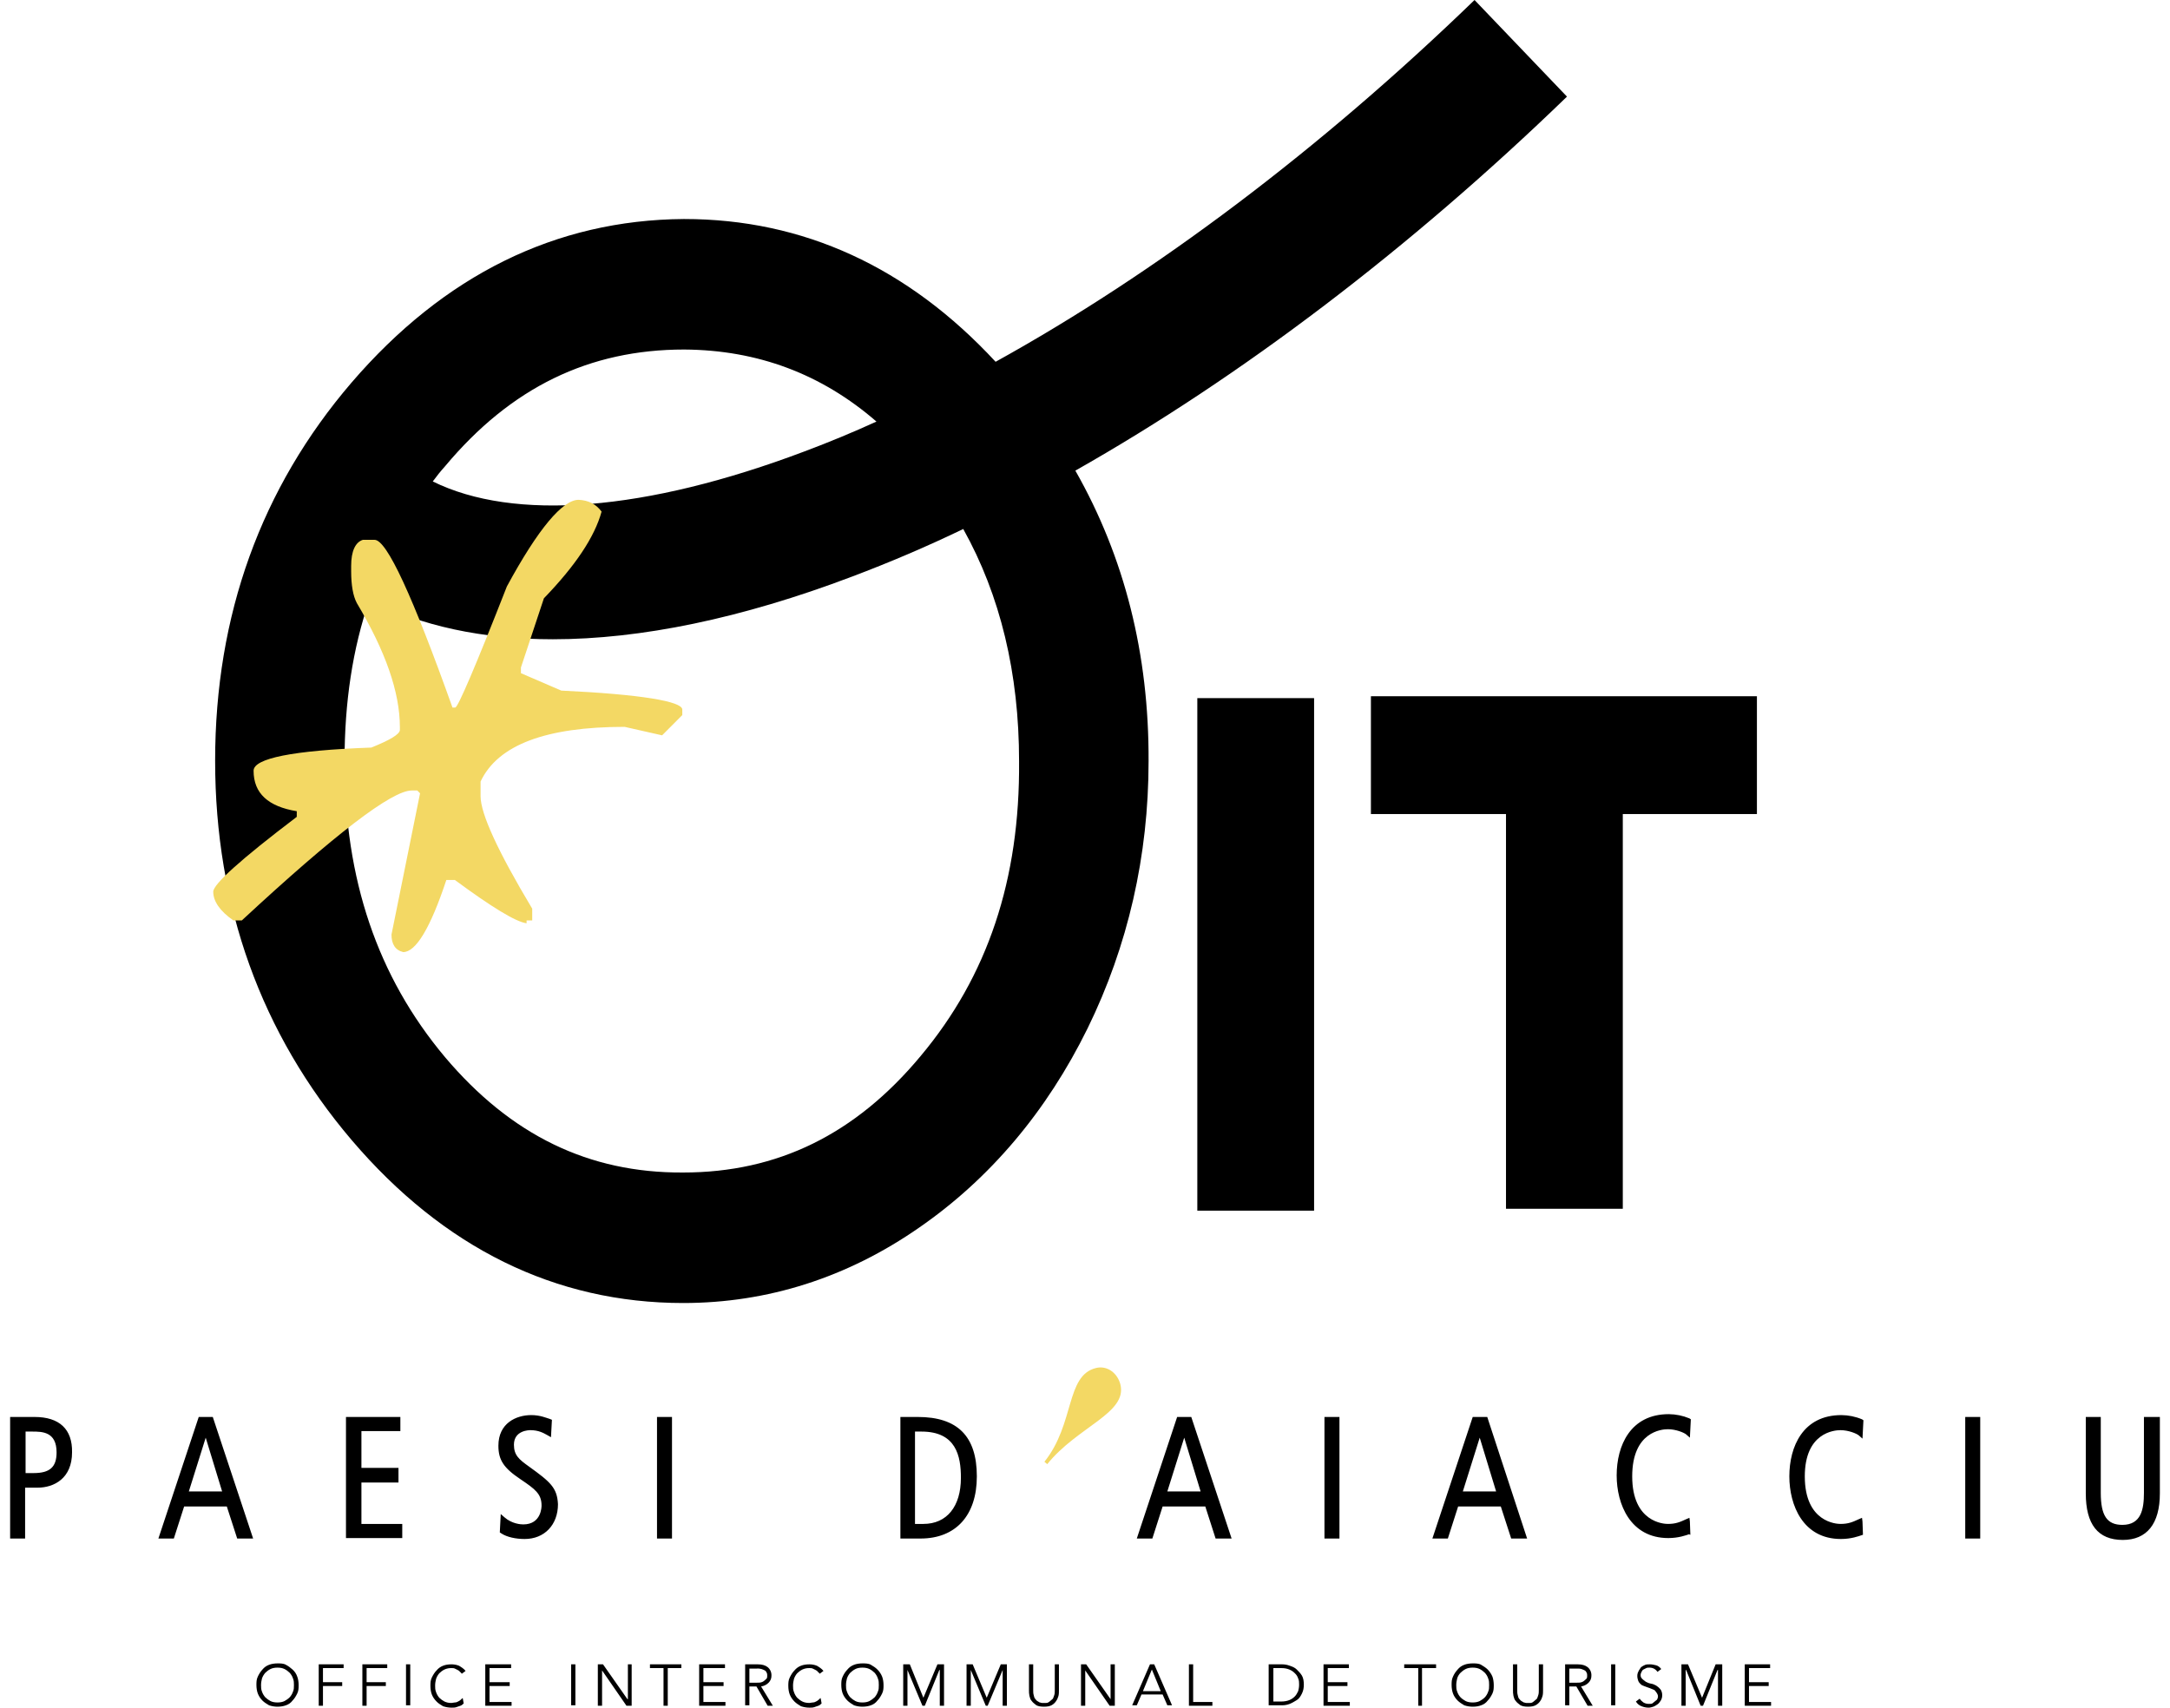
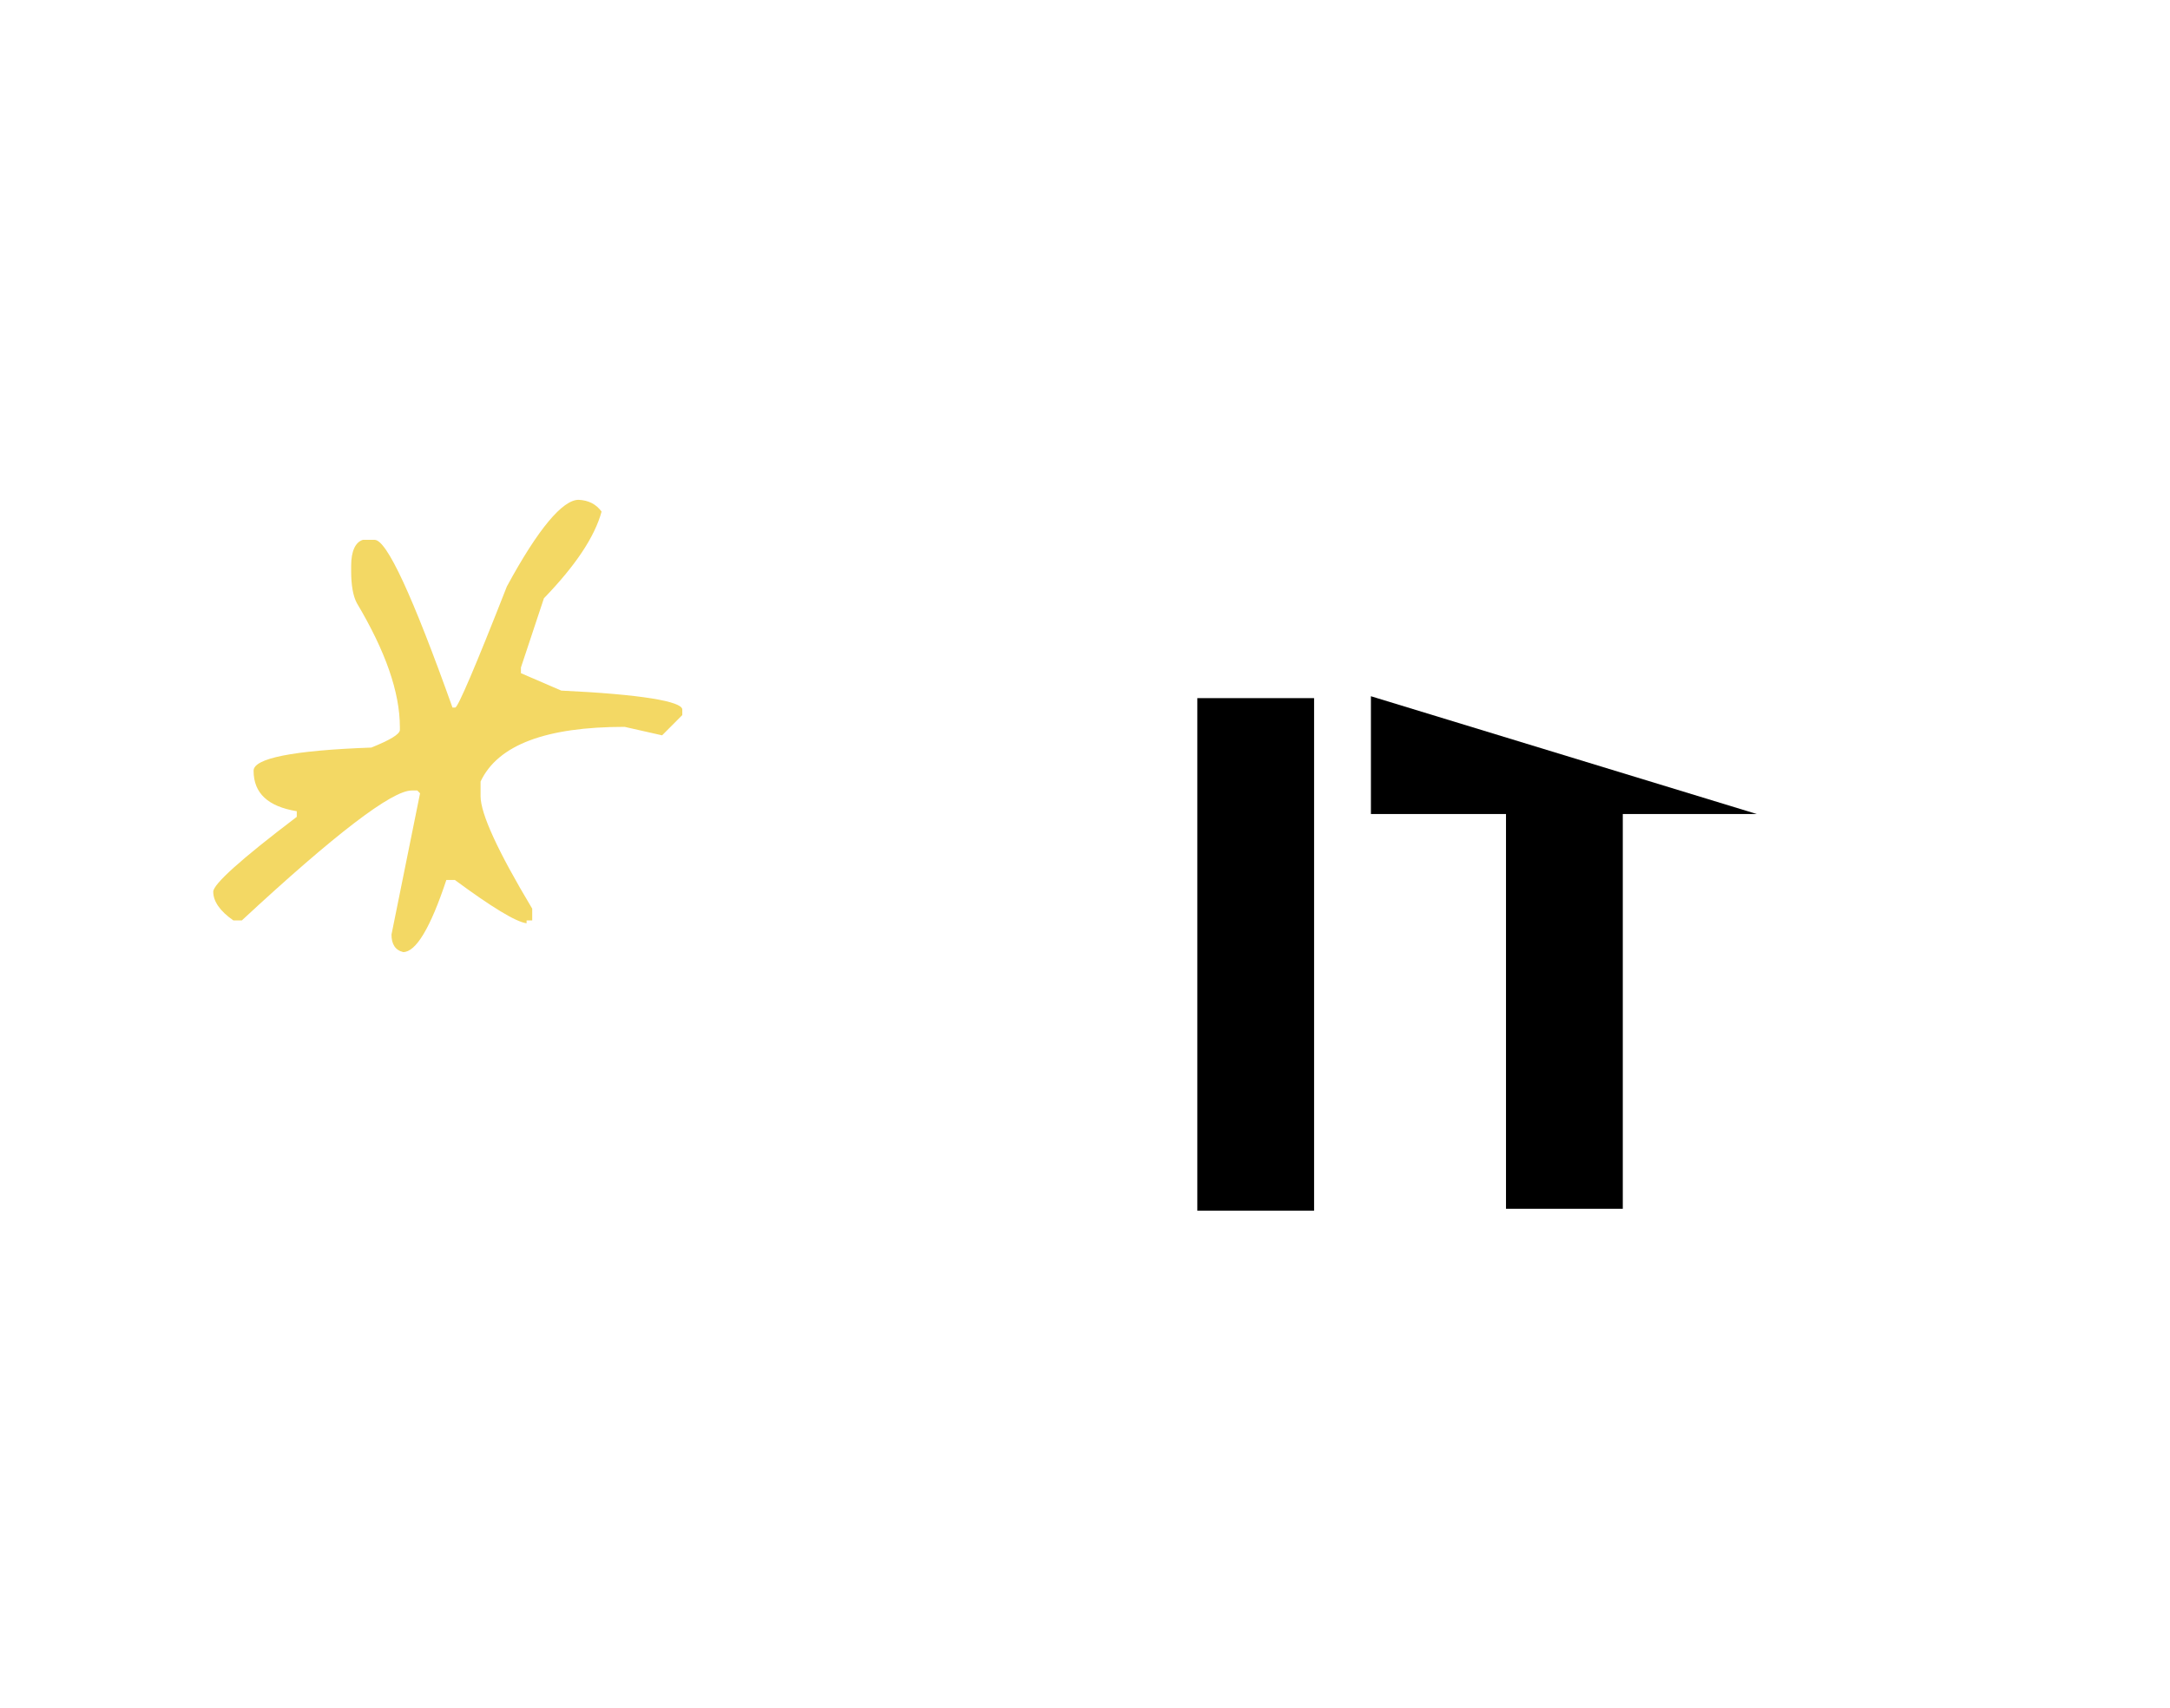
<svg xmlns="http://www.w3.org/2000/svg" width="108px" height="85px" viewBox="0 0 107 85" version="1.1">
  <g id="surface1">
-     <path style=" stroke:none;fill-rule:nonzero;fill:rgb(0%,0%,0%);fill-opacity:1;" d="M 77.488 4.809 L 72.887 0 C 65.207 7.434 57.012 13.602 49.051 18.008 C 44.688 13.297 39.48 10.902 33.551 10.902 L 33.527 10.902 C 27.156 10.949 21.598 13.695 17 19.039 C 12.492 24.293 10.207 30.625 10.207 37.867 C 10.207 45.09 12.492 51.445 17 56.746 C 21.574 62.113 27.133 64.859 33.504 64.859 C 37.707 64.859 41.676 63.59 45.246 61.105 C 48.773 58.668 51.598 55.316 53.629 51.188 C 55.637 47.086 56.664 42.605 56.664 37.891 C 56.688 32.57 55.473 27.738 53.02 23.426 C 61.262 18.758 69.668 12.379 77.488 4.809 Z M 33.551 17.398 C 37.215 17.422 40.391 18.617 43.121 20.984 C 41.949 21.52 40.758 22.012 39.551 22.465 C 31.613 25.465 25.078 25.957 21.039 23.965 C 21.227 23.707 21.434 23.449 21.645 23.215 C 24.938 19.273 28.836 17.398 33.551 17.398 Z M 50.219 37.891 C 50.266 43.777 48.656 48.586 45.316 52.57 C 42.074 56.465 38.195 58.363 33.504 58.363 L 33.48 58.363 C 28.812 58.387 24.938 56.512 21.645 52.617 C 18.285 48.609 16.648 43.777 16.648 37.891 C 16.648 34.961 17.047 32.289 17.887 29.852 C 20.453 31.164 23.512 31.82 27.016 31.82 C 31.379 31.82 36.398 30.789 41.91 28.699 C 43.785 27.992 45.633 27.203 47.441 26.332 C 49.285 29.637 50.219 33.508 50.219 37.891 Z M 50.219 37.891 " />
-     <path style=" stroke:none;fill-rule:nonzero;fill:rgb(0%,0%,0%);fill-opacity:1;" d="M 64.902 34.75 L 59.09 34.75 L 59.09 60.262 L 64.902 60.262 Z M 67.73 34.656 L 67.73 40.52 L 74.453 40.52 L 74.453 60.168 L 80.266 60.168 L 80.266 40.52 L 86.941 40.52 L 86.941 34.656 Z M 67.73 34.656 " />
+     <path style=" stroke:none;fill-rule:nonzero;fill:rgb(0%,0%,0%);fill-opacity:1;" d="M 64.902 34.75 L 59.09 34.75 L 59.09 60.262 L 64.902 60.262 Z M 67.73 34.656 L 67.73 40.52 L 74.453 40.52 L 74.453 60.168 L 80.266 60.168 L 80.266 40.52 L 86.941 40.52 Z M 67.73 34.656 " />
    <path style=" stroke:none;fill-rule:nonzero;fill:rgb(95.294%,84.706%,39.216%);fill-opacity:1;" d="M 27.434 34.375 L 25.426 33.508 L 25.426 33.227 L 26.57 29.781 C 28.137 28.16 29.094 26.73 29.441 25.465 C 29.164 25.09 28.789 24.902 28.297 24.879 C 27.504 24.879 26.289 26.309 24.727 29.191 C 23.164 33.18 22.297 35.195 22.16 35.219 L 22.02 35.219 C 20.035 29.66 18.75 26.871 18.145 26.871 L 17.559 26.871 C 17.188 26.988 16.977 27.434 16.977 28.16 L 16.977 28.441 C 16.977 29.121 17.07 29.66 17.258 30.016 C 18.68 32.406 19.402 34.445 19.402 36.203 L 19.402 36.344 C 19.379 36.555 18.914 36.836 17.98 37.211 C 14.059 37.352 12.121 37.75 12.121 38.363 C 12.121 39.488 12.844 40.145 14.27 40.379 L 14.27 40.66 C 11.488 42.77 10.113 44.012 10.113 44.387 C 10.113 44.855 10.438 45.348 11.117 45.816 L 11.535 45.816 C 16.184 41.504 19.008 39.348 19.988 39.348 L 20.27 39.348 L 20.406 39.488 L 18.984 46.52 C 18.984 46.992 19.172 47.297 19.566 47.391 C 20.199 47.391 20.922 46.191 21.715 43.801 L 22.137 43.801 C 23.98 45.16 25.172 45.887 25.707 45.957 L 25.707 45.816 L 25.988 45.816 L 25.988 45.23 C 24.262 42.348 23.418 40.496 23.418 39.629 L 23.418 38.902 C 24.281 37.07 26.688 36.18 30.586 36.18 L 32.453 36.602 L 33.457 35.594 L 33.457 35.312 C 33.434 34.914 31.426 34.562 27.434 34.375 Z M 27.434 34.375 " />
-     <path style=" stroke:none;fill-rule:nonzero;fill:rgb(0%,0%,0%);fill-opacity:1;" d="M 14.059 83.102 C 13.957 83.008 13.848 82.93 13.73 82.867 C 13.613 82.797 13.449 82.797 13.312 82.797 C 13.172 82.797 13.008 82.82 12.891 82.867 C 12.762 82.914 12.648 82.996 12.562 83.102 C 12.469 83.203 12.391 83.324 12.332 83.453 C 12.262 83.594 12.262 83.734 12.262 83.875 C 12.262 84.016 12.285 84.18 12.332 84.297 C 12.379 84.414 12.445 84.531 12.562 84.648 C 12.656 84.742 12.773 84.812 12.891 84.883 C 13.031 84.93 13.172 84.953 13.312 84.953 C 13.449 84.953 13.613 84.93 13.73 84.883 C 13.863 84.84 13.977 84.758 14.059 84.648 C 14.152 84.555 14.223 84.438 14.293 84.297 C 14.363 84.156 14.363 84.016 14.363 83.875 C 14.363 83.734 14.34 83.57 14.293 83.453 C 14.246 83.316 14.164 83.195 14.059 83.102 Z M 14.082 84.203 C 14.047 84.309 13.992 84.402 13.918 84.484 C 13.844 84.559 13.754 84.621 13.66 84.672 C 13.566 84.719 13.449 84.742 13.312 84.742 C 13.172 84.742 13.055 84.719 12.961 84.672 C 12.867 84.621 12.781 84.559 12.703 84.484 C 12.633 84.402 12.574 84.309 12.539 84.203 C 12.492 84.086 12.492 83.992 12.492 83.875 C 12.492 83.758 12.516 83.641 12.539 83.547 C 12.574 83.441 12.633 83.348 12.703 83.266 C 12.773 83.195 12.867 83.125 12.961 83.078 C 13.055 83.031 13.172 83.008 13.312 83.008 C 13.449 83.008 13.566 83.031 13.66 83.078 C 13.754 83.125 13.848 83.195 13.918 83.266 C 13.992 83.348 14.047 83.441 14.082 83.547 C 14.129 83.664 14.129 83.758 14.129 83.875 C 14.129 83.992 14.129 84.109 14.082 84.203 Z M 15.363 84.906 L 15.574 84.906 L 15.574 83.922 L 16.531 83.922 L 16.531 83.734 L 15.574 83.734 L 15.574 83.031 L 16.602 83.031 L 16.602 82.844 L 15.363 82.844 Z M 17.535 84.906 L 17.746 84.906 L 17.746 83.922 L 18.703 83.922 L 18.703 83.734 L 17.746 83.734 L 17.746 83.031 L 18.773 83.031 L 18.773 82.844 L 17.535 82.844 Z M 19.918 82.844 L 19.707 82.844 L 19.707 84.883 L 19.918 84.883 Z M 22.438 84.602 C 22.391 84.648 22.344 84.672 22.297 84.695 C 22.254 84.719 22.207 84.742 22.137 84.742 C 22.09 84.742 22.02 84.766 21.973 84.766 C 21.852 84.77 21.73 84.746 21.621 84.695 C 21.527 84.645 21.441 84.582 21.363 84.508 C 21.293 84.426 21.238 84.332 21.203 84.227 C 21.156 84.109 21.156 84.016 21.156 83.898 C 21.156 83.781 21.18 83.664 21.203 83.57 C 21.238 83.465 21.293 83.371 21.363 83.289 C 21.434 83.219 21.527 83.148 21.621 83.102 C 21.73 83.051 21.852 83.027 21.973 83.031 C 22.02 83.031 22.09 83.031 22.137 83.055 L 22.277 83.125 C 22.32 83.148 22.367 83.172 22.391 83.219 C 22.438 83.242 22.461 83.289 22.484 83.312 L 22.672 83.172 C 22.578 83.055 22.461 82.984 22.344 82.914 C 22.227 82.867 22.102 82.844 21.973 82.844 C 21.809 82.844 21.668 82.867 21.551 82.914 C 21.426 82.961 21.312 83.043 21.227 83.148 C 21.133 83.242 21.062 83.359 20.992 83.5 C 20.922 83.641 20.922 83.781 20.922 83.922 C 20.922 84.062 20.945 84.227 20.992 84.344 C 21.039 84.461 21.109 84.578 21.227 84.695 C 21.316 84.789 21.434 84.859 21.551 84.93 C 21.691 84.977 21.832 85 21.973 85 C 22.066 85 22.137 85 22.207 84.977 L 22.414 84.906 C 22.484 84.883 22.531 84.836 22.578 84.789 L 22.531 84.531 C 22.531 84.508 22.484 84.555 22.438 84.602 Z M 23.863 83.922 L 24.867 83.922 L 24.867 83.734 L 23.863 83.734 L 23.863 83.031 L 24.938 83.031 L 24.938 82.844 L 23.652 82.844 L 23.652 84.906 L 24.961 84.906 L 24.961 84.719 L 23.863 84.719 Z M 28.137 82.844 L 27.926 82.844 L 27.926 84.883 L 28.137 84.883 Z M 30.75 84.578 L 30.727 84.578 L 29.512 82.844 L 29.254 82.844 L 29.254 84.906 L 29.465 84.906 L 29.465 83.148 L 30.68 84.906 L 30.938 84.906 L 30.938 82.844 L 30.75 82.844 Z M 31.848 83.031 L 32.523 83.031 L 32.523 84.906 L 32.734 84.906 L 32.734 83.031 L 33.41 83.031 L 33.41 82.844 L 31.848 82.844 Z M 34.508 83.922 L 35.512 83.922 L 35.512 83.734 L 34.508 83.734 L 34.508 83.031 L 35.582 83.031 L 35.582 82.844 L 34.297 82.844 L 34.297 84.906 L 35.605 84.906 L 35.605 84.719 L 34.508 84.719 Z M 37.754 83.758 C 37.848 83.664 37.898 83.539 37.895 83.406 C 37.902 83.242 37.832 83.086 37.707 82.984 C 37.59 82.891 37.426 82.844 37.215 82.844 L 36.586 82.844 L 36.586 84.883 L 36.797 84.883 L 36.797 83.945 L 37.148 83.945 L 37.707 84.906 L 37.965 84.906 L 37.379 83.945 C 37.523 83.926 37.652 83.859 37.754 83.758 Z M 36.797 83.758 L 36.797 83.055 L 37.168 83.055 C 37.25 83.047 37.328 83.059 37.402 83.078 C 37.473 83.102 37.52 83.125 37.566 83.148 C 37.613 83.172 37.637 83.219 37.66 83.266 C 37.684 83.312 37.684 83.359 37.684 83.406 C 37.684 83.453 37.684 83.5 37.66 83.547 C 37.52 83.688 37.473 83.711 37.402 83.734 C 37.332 83.758 37.262 83.758 37.168 83.758 Z M 40.25 84.602 C 40.203 84.648 40.156 84.672 40.113 84.695 C 40.066 84.719 40.02 84.742 39.949 84.742 C 39.902 84.742 39.832 84.766 39.785 84.766 C 39.645 84.766 39.527 84.742 39.434 84.695 C 39.34 84.648 39.246 84.578 39.176 84.508 C 39.105 84.426 39.051 84.332 39.016 84.227 C 38.969 84.109 38.969 84.016 38.969 83.898 C 38.969 83.781 38.992 83.664 39.016 83.57 C 39.051 83.465 39.105 83.371 39.176 83.289 C 39.246 83.219 39.34 83.148 39.434 83.102 C 39.543 83.051 39.664 83.027 39.785 83.031 C 39.832 83.031 39.902 83.031 39.949 83.055 L 40.09 83.125 C 40.133 83.148 40.18 83.172 40.203 83.219 C 40.25 83.242 40.273 83.289 40.297 83.312 L 40.484 83.172 C 40.391 83.055 40.273 82.984 40.156 82.914 C 40.039 82.867 39.914 82.844 39.785 82.844 C 39.621 82.844 39.48 82.867 39.363 82.914 C 39.238 82.961 39.125 83.043 39.039 83.148 C 38.945 83.242 38.875 83.359 38.805 83.5 C 38.734 83.641 38.734 83.781 38.734 83.922 C 38.734 84.062 38.758 84.227 38.805 84.344 C 38.852 84.461 38.922 84.578 39.039 84.695 C 39.133 84.789 39.246 84.859 39.363 84.93 C 39.504 84.977 39.645 85 39.785 85 C 39.879 85 39.949 85 40.02 84.977 L 40.227 84.906 C 40.297 84.883 40.344 84.836 40.391 84.789 L 40.344 84.531 C 40.344 84.508 40.297 84.555 40.25 84.602 Z M 43.168 83.102 C 43.078 83.008 42.961 82.938 42.844 82.867 C 42.727 82.797 42.562 82.797 42.422 82.797 C 42.281 82.797 42.117 82.82 42.004 82.867 C 41.875 82.914 41.762 82.996 41.676 83.102 C 41.578 83.203 41.5 83.324 41.441 83.453 C 41.371 83.594 41.371 83.734 41.371 83.875 C 41.371 84.016 41.395 84.18 41.441 84.297 C 41.488 84.414 41.559 84.531 41.676 84.648 C 41.77 84.742 41.887 84.812 42.004 84.883 C 42.141 84.93 42.281 84.953 42.422 84.953 C 42.562 84.953 42.727 84.93 42.844 84.883 C 42.973 84.84 43.086 84.758 43.168 84.648 C 43.262 84.555 43.332 84.438 43.402 84.297 C 43.473 84.156 43.473 84.016 43.473 83.875 C 43.473 83.734 43.449 83.57 43.402 83.453 C 43.348 83.32 43.27 83.203 43.168 83.102 Z M 43.191 84.203 C 43.156 84.309 43.102 84.402 43.031 84.484 C 42.953 84.559 42.867 84.621 42.773 84.672 C 42.68 84.719 42.562 84.742 42.422 84.742 C 42.281 84.742 42.164 84.719 42.074 84.672 C 41.977 84.621 41.891 84.559 41.816 84.484 C 41.742 84.402 41.688 84.309 41.652 84.203 C 41.605 84.086 41.605 83.992 41.605 83.875 C 41.605 83.758 41.629 83.641 41.652 83.547 C 41.688 83.441 41.742 83.348 41.816 83.266 C 41.887 83.195 41.98 83.125 42.074 83.078 C 42.164 83.031 42.281 83.008 42.422 83.008 C 42.562 83.008 42.68 83.031 42.773 83.078 C 42.867 83.125 42.961 83.195 43.031 83.266 C 43.102 83.348 43.156 83.441 43.191 83.547 C 43.238 83.664 43.238 83.758 43.238 83.875 C 43.238 83.992 43.238 84.109 43.191 84.203 Z M 45.457 84.508 L 44.781 82.844 L 44.453 82.844 L 44.453 84.906 L 44.664 84.906 L 44.664 83.125 L 45.41 84.906 L 45.527 84.906 L 46.25 83.125 L 46.273 83.125 L 46.273 84.906 L 46.484 84.906 L 46.484 82.844 L 46.156 82.844 Z M 48.609 84.508 L 47.91 82.844 L 47.605 82.844 L 47.605 84.906 L 47.816 84.906 L 47.816 83.125 L 48.562 84.906 L 48.656 84.906 L 49.402 83.125 L 49.402 84.906 L 49.613 84.906 L 49.613 82.844 L 49.309 82.844 Z M 51.996 84.109 C 51.996 84.203 51.996 84.297 51.973 84.367 C 51.949 84.438 51.926 84.508 51.902 84.555 C 51.738 84.695 51.715 84.719 51.668 84.742 C 51.621 84.766 51.598 84.766 51.551 84.766 L 51.363 84.766 C 51.316 84.766 51.293 84.742 51.246 84.742 C 51.199 84.719 51.176 84.695 51.129 84.672 C 51.082 84.648 51.059 84.602 51.016 84.555 C 50.969 84.508 50.969 84.438 50.945 84.367 C 50.922 84.297 50.922 84.203 50.922 84.109 L 50.922 82.844 L 50.711 82.844 L 50.711 84.133 C 50.711 84.227 50.711 84.297 50.734 84.414 C 50.758 84.508 50.781 84.602 50.852 84.672 C 50.898 84.742 50.992 84.812 51.082 84.883 C 51.176 84.93 51.293 84.953 51.457 84.953 C 51.621 84.953 51.738 84.93 51.832 84.883 C 51.926 84.832 52.004 84.762 52.062 84.672 C 52.117 84.594 52.156 84.504 52.18 84.414 C 52.203 84.32 52.203 84.227 52.203 84.133 L 52.203 82.844 L 51.996 82.844 Z M 54.773 84.578 L 53.559 82.844 L 53.301 82.844 L 53.301 84.906 L 53.512 84.906 L 53.512 83.148 L 54.727 84.906 L 54.984 84.906 L 54.984 82.844 L 54.773 82.844 Z M 56.734 82.844 L 55.848 84.883 L 56.078 84.883 L 56.312 84.344 L 57.363 84.344 L 57.598 84.883 L 57.832 84.883 L 56.945 82.844 Z M 56.383 84.18 L 56.828 83.102 L 57.27 84.18 Z M 58.883 82.844 L 58.672 82.844 L 58.672 84.906 L 59.84 84.906 L 59.84 84.719 L 58.883 84.719 Z M 64.039 83.102 C 63.945 83.008 63.832 82.961 63.691 82.914 C 63.57 82.867 63.445 82.844 63.316 82.844 L 62.641 82.844 L 62.641 84.883 L 63.316 84.883 C 63.434 84.883 63.574 84.859 63.691 84.812 C 63.809 84.766 63.922 84.695 64.039 84.625 C 64.156 84.555 64.227 84.438 64.297 84.297 C 64.367 84.156 64.391 84.016 64.391 83.852 C 64.391 83.688 64.367 83.523 64.297 83.406 C 64.227 83.289 64.133 83.195 64.039 83.102 Z M 64.109 84.18 C 64.062 84.273 64.016 84.367 63.945 84.438 C 63.879 84.508 63.785 84.578 63.668 84.625 C 63.551 84.672 63.41 84.695 63.27 84.695 L 62.875 84.695 L 62.875 83.031 L 63.27 83.031 C 63.434 83.031 63.551 83.055 63.668 83.102 C 63.785 83.148 63.879 83.219 63.945 83.289 C 64.023 83.359 64.078 83.449 64.109 83.547 C 64.156 83.641 64.156 83.758 64.156 83.852 C 64.156 83.992 64.133 84.086 64.109 84.18 Z M 65.582 83.922 L 66.562 83.922 L 66.562 83.734 L 65.582 83.734 L 65.582 83.031 L 66.633 83.031 L 66.633 82.844 L 65.371 82.844 L 65.371 84.906 L 66.68 84.906 L 66.68 84.719 L 65.582 84.719 Z M 69.387 83.031 L 70.086 83.031 L 70.086 84.906 L 70.273 84.906 L 70.273 83.031 L 70.973 83.031 L 70.973 82.844 L 69.387 82.844 Z M 73.543 83.102 C 73.449 83.008 73.332 82.938 73.215 82.867 C 73.098 82.797 72.934 82.797 72.797 82.797 C 72.656 82.797 72.492 82.82 72.375 82.867 C 72.246 82.914 72.133 82.996 72.047 83.102 C 71.953 83.203 71.871 83.324 71.816 83.453 C 71.746 83.594 71.746 83.734 71.746 83.875 C 71.746 84.016 71.77 84.18 71.816 84.297 C 71.859 84.414 71.93 84.531 72.047 84.648 C 72.141 84.742 72.258 84.812 72.375 84.883 C 72.516 84.93 72.656 84.953 72.797 84.953 C 72.957 84.953 73.098 84.93 73.215 84.883 C 73.348 84.84 73.461 84.758 73.543 84.648 C 73.637 84.555 73.707 84.438 73.777 84.297 C 73.844 84.156 73.844 84.016 73.844 83.875 C 73.844 83.734 73.82 83.57 73.777 83.453 C 73.719 83.32 73.641 83.203 73.543 83.102 Z M 73.566 84.203 C 73.531 84.309 73.477 84.402 73.402 84.484 C 73.328 84.559 73.238 84.621 73.145 84.672 C 73.051 84.719 72.934 84.742 72.797 84.742 C 72.656 84.742 72.539 84.719 72.445 84.672 C 72.352 84.621 72.262 84.559 72.188 84.484 C 72.113 84.402 72.059 84.309 72.023 84.203 C 71.977 84.086 71.977 83.992 71.977 83.875 C 71.977 83.758 72 83.641 72.023 83.547 C 72.047 83.453 72.117 83.336 72.188 83.266 C 72.258 83.195 72.352 83.125 72.445 83.078 C 72.539 83.031 72.656 83.008 72.797 83.008 C 72.934 83.008 73.051 83.031 73.145 83.078 C 73.238 83.125 73.332 83.195 73.402 83.266 C 73.477 83.348 73.531 83.441 73.566 83.547 C 73.613 83.664 73.613 83.758 73.613 83.875 C 73.613 83.992 73.613 84.109 73.566 84.203 Z M 76.086 84.109 C 76.086 84.203 76.086 84.297 76.062 84.367 C 76.039 84.438 76.016 84.508 75.992 84.555 C 75.828 84.695 75.805 84.719 75.762 84.742 C 75.715 84.766 75.691 84.766 75.645 84.766 L 75.457 84.766 C 75.41 84.766 75.387 84.742 75.34 84.742 C 75.293 84.719 75.27 84.695 75.223 84.672 C 75.176 84.648 75.152 84.602 75.105 84.555 C 75.059 84.508 75.059 84.438 75.035 84.367 C 75.012 84.297 75.012 84.203 75.012 84.109 L 75.012 82.844 L 74.801 82.844 L 74.801 84.133 C 74.801 84.227 74.801 84.297 74.824 84.414 C 74.848 84.508 74.871 84.602 74.941 84.672 C 74.988 84.742 75.082 84.812 75.176 84.883 C 75.27 84.93 75.387 84.953 75.551 84.953 C 75.715 84.953 75.828 84.93 75.922 84.883 C 76.016 84.832 76.098 84.762 76.156 84.672 C 76.211 84.594 76.25 84.504 76.273 84.414 C 76.297 84.32 76.297 84.227 76.297 84.133 L 76.297 82.844 L 76.086 82.844 Z M 78.562 83.758 C 78.656 83.664 78.707 83.539 78.703 83.406 C 78.711 83.242 78.641 83.086 78.516 82.984 C 78.398 82.891 78.234 82.844 78.023 82.844 L 77.395 82.844 L 77.395 84.883 L 77.605 84.883 L 77.605 83.945 L 77.953 83.945 L 78.516 84.906 L 78.77 84.906 L 78.188 83.945 C 78.328 83.926 78.461 83.859 78.562 83.758 Z M 77.605 83.758 L 77.605 83.055 L 77.977 83.055 C 78.07 83.055 78.141 83.055 78.211 83.078 C 78.281 83.102 78.328 83.125 78.375 83.148 C 78.422 83.172 78.445 83.219 78.469 83.266 C 78.492 83.312 78.492 83.359 78.492 83.406 C 78.492 83.453 78.492 83.5 78.469 83.547 C 78.328 83.688 78.281 83.711 78.211 83.734 C 78.141 83.758 78.07 83.758 77.977 83.758 Z M 79.891 82.844 L 79.684 82.844 L 79.684 84.883 L 79.891 84.883 Z M 81.922 83.898 C 81.844 83.852 81.758 83.82 81.668 83.805 C 81.574 83.789 81.488 83.754 81.41 83.711 C 81.176 83.547 81.152 83.477 81.152 83.383 C 81.152 83.312 81.176 83.266 81.199 83.219 C 81.223 83.172 81.246 83.125 81.293 83.102 L 81.434 83.031 C 81.48 83.008 81.527 83.008 81.598 83.008 C 81.758 83.008 81.898 83.078 81.992 83.219 L 82.18 83.078 C 82.109 82.984 82.016 82.914 81.922 82.891 C 81.828 82.867 81.715 82.844 81.621 82.844 C 81.527 82.844 81.457 82.844 81.387 82.867 C 81.312 82.895 81.242 82.938 81.176 82.984 C 80.988 83.242 80.988 83.336 80.988 83.43 C 80.988 83.523 81.012 83.594 81.035 83.664 C 81.059 83.734 81.105 83.781 81.152 83.828 C 81.199 83.875 81.246 83.898 81.316 83.922 C 81.387 83.945 81.434 83.969 81.504 83.992 C 81.574 84.016 81.645 84.039 81.691 84.062 C 81.758 84.086 81.805 84.109 81.852 84.133 C 81.992 84.297 82.016 84.367 82.016 84.438 C 82.016 84.508 81.992 84.555 81.969 84.602 L 81.738 84.789 C 81.691 84.812 81.645 84.812 81.574 84.812 C 81.477 84.816 81.379 84.793 81.293 84.742 C 81.219 84.691 81.156 84.629 81.105 84.555 L 80.918 84.695 C 80.984 84.805 81.082 84.887 81.199 84.93 C 81.316 84.977 81.434 85 81.551 85 C 81.621 85 81.715 84.977 81.781 84.953 C 81.852 84.93 81.922 84.883 81.992 84.836 C 82.062 84.789 82.109 84.719 82.156 84.648 C 82.203 84.57 82.227 84.48 82.227 84.391 C 82.23 84.293 82.207 84.195 82.156 84.109 C 82.062 83.992 81.992 83.945 81.922 83.898 Z M 84.211 84.508 L 83.512 82.844 L 83.184 82.844 L 83.184 84.906 L 83.395 84.906 L 83.395 83.125 L 83.418 83.125 L 84.141 84.906 L 84.258 84.906 L 84.98 83.125 L 85.004 83.125 L 85.004 84.906 L 85.215 84.906 L 85.215 82.844 L 84.887 82.844 Z M 86.547 83.922 L 87.527 83.922 L 87.527 83.734 L 86.547 83.734 L 86.547 83.031 L 87.598 83.031 L 87.598 82.844 L 86.336 82.844 L 86.336 84.906 L 87.645 84.906 L 87.645 84.719 L 86.547 84.719 Z M 58.086 70.531 L 56.078 76.582 L 56.852 76.582 L 57.363 74.988 L 59.488 74.988 L 60 76.582 L 60.797 76.582 L 58.789 70.531 Z M 57.598 74.238 L 58.438 71.562 L 59.254 74.238 Z M 1.219 70.531 L 0.004 70.531 L 0.004 76.582 L 0.75 76.582 L 0.75 74.051 L 1.359 74.051 C 2.199 74.051 3.086 73.582 3.086 72.293 C 3.109 71.141 2.457 70.531 1.219 70.531 Z M 1.172 73.324 L 0.773 73.324 L 0.773 71.258 L 1.102 71.258 C 1.59 71.258 2.316 71.258 2.316 72.293 C 2.316 73.02 1.988 73.324 1.172 73.324 Z M 9.391 70.531 L 7.383 76.582 L 8.152 76.582 L 8.664 74.988 L 10.789 74.988 L 11.305 76.582 L 12.098 76.582 L 10.09 70.531 Z M 8.898 74.238 L 9.738 71.562 L 10.555 74.238 Z M 17.488 73.793 L 19.332 73.793 L 19.332 73.066 L 17.488 73.066 L 17.488 71.234 L 19.426 71.234 L 19.426 70.531 L 16.719 70.531 L 16.719 76.559 L 19.52 76.559 L 19.52 75.855 L 17.488 75.855 Z M 25.824 72.996 C 25.332 72.645 25.078 72.434 25.078 71.914 C 25.078 71.188 25.848 71.188 25.895 71.188 C 26.312 71.188 26.547 71.328 26.758 71.445 L 26.922 71.539 L 26.969 70.672 L 26.852 70.625 C 26.688 70.578 26.383 70.438 25.941 70.438 C 25.195 70.438 24.305 70.836 24.305 71.961 C 24.305 72.668 24.562 73.066 25.402 73.629 C 26.129 74.121 26.453 74.355 26.453 74.941 C 26.453 74.988 26.453 75.879 25.543 75.879 C 25.426 75.879 24.984 75.855 24.609 75.527 L 24.422 75.363 L 24.375 76.277 L 24.445 76.324 C 24.727 76.512 25.172 76.605 25.613 76.605 C 26.594 76.605 27.27 75.902 27.27 74.871 C 27.227 74.051 26.898 73.77 25.824 72.996 Z M 32.945 70.531 L 32.199 70.531 L 32.199 76.582 L 32.945 76.582 Z M 45.176 70.531 L 44.312 70.531 L 44.312 76.582 L 45.316 76.582 C 47.066 76.582 48.117 75.434 48.117 73.488 C 48.117 71.492 47.16 70.531 45.176 70.531 Z M 45.457 75.855 L 45.039 75.855 L 45.039 71.258 L 45.363 71.258 C 47.09 71.258 47.324 72.48 47.324 73.559 C 47.324 74.988 46.625 75.855 45.457 75.855 Z M 66.164 70.531 L 65.418 70.531 L 65.418 76.582 L 66.164 76.582 Z M 73.52 70.531 L 72.797 70.531 L 70.789 76.582 L 71.559 76.582 L 72.07 74.988 L 74.195 74.988 L 74.711 76.582 L 75.504 76.582 Z M 72.305 74.238 L 73.145 71.562 L 73.961 74.238 Z M 83.629 76.395 L 83.605 75.738 L 83.582 75.551 L 83.418 75.621 C 83.113 75.762 82.902 75.855 82.508 75.855 C 82.32 75.855 80.734 75.785 80.734 73.488 C 80.734 71.258 82.203 71.141 82.508 71.141 C 82.902 71.141 83.301 71.305 83.418 71.398 L 83.605 71.562 L 83.652 70.648 L 83.582 70.602 C 83.254 70.465 82.906 70.395 82.555 70.391 C 80.641 70.391 79.961 71.961 79.961 73.441 C 79.961 74.871 80.641 76.559 82.531 76.559 C 83.043 76.559 83.418 76.418 83.559 76.371 Z M 91.098 71.188 C 91.496 71.188 91.891 71.352 92.008 71.445 L 92.195 71.609 L 92.242 70.695 L 92.172 70.648 C 91.848 70.512 91.496 70.441 91.145 70.438 C 89.23 70.438 88.555 72.008 88.555 73.488 C 88.555 74.918 89.23 76.605 91.121 76.605 C 91.637 76.605 92.008 76.465 92.148 76.418 L 92.219 76.395 L 92.195 75.738 L 92.172 75.551 L 92.008 75.621 C 91.703 75.762 91.496 75.855 91.098 75.855 C 90.91 75.855 89.324 75.785 89.324 73.488 C 89.324 71.305 90.793 71.188 91.098 71.188 Z M 98.055 70.531 L 97.309 70.531 L 97.309 76.582 L 98.055 76.582 Z M 106.203 70.531 L 106.203 74.309 C 106.203 75.129 106.062 75.902 105.129 75.902 C 104.359 75.902 104.055 75.434 104.055 74.309 L 104.055 70.531 L 103.309 70.531 L 103.309 74.332 C 103.309 75.879 103.914 76.652 105.152 76.652 C 106.344 76.652 106.996 75.855 106.996 74.332 L 106.996 70.531 Z M 106.203 70.531 " />
-     <path style=" stroke:none;fill-rule:nonzero;fill:rgb(95.294%,84.706%,39.216%);fill-opacity:1;" d="M 51.621 72.879 L 51.48 72.762 C 53 70.859 52.531 68.469 54.047 68.094 C 54.609 67.953 55.121 68.352 55.262 68.914 C 55.613 70.344 53.137 71 51.621 72.879 Z M 51.621 72.879 " />
  </g>
</svg>